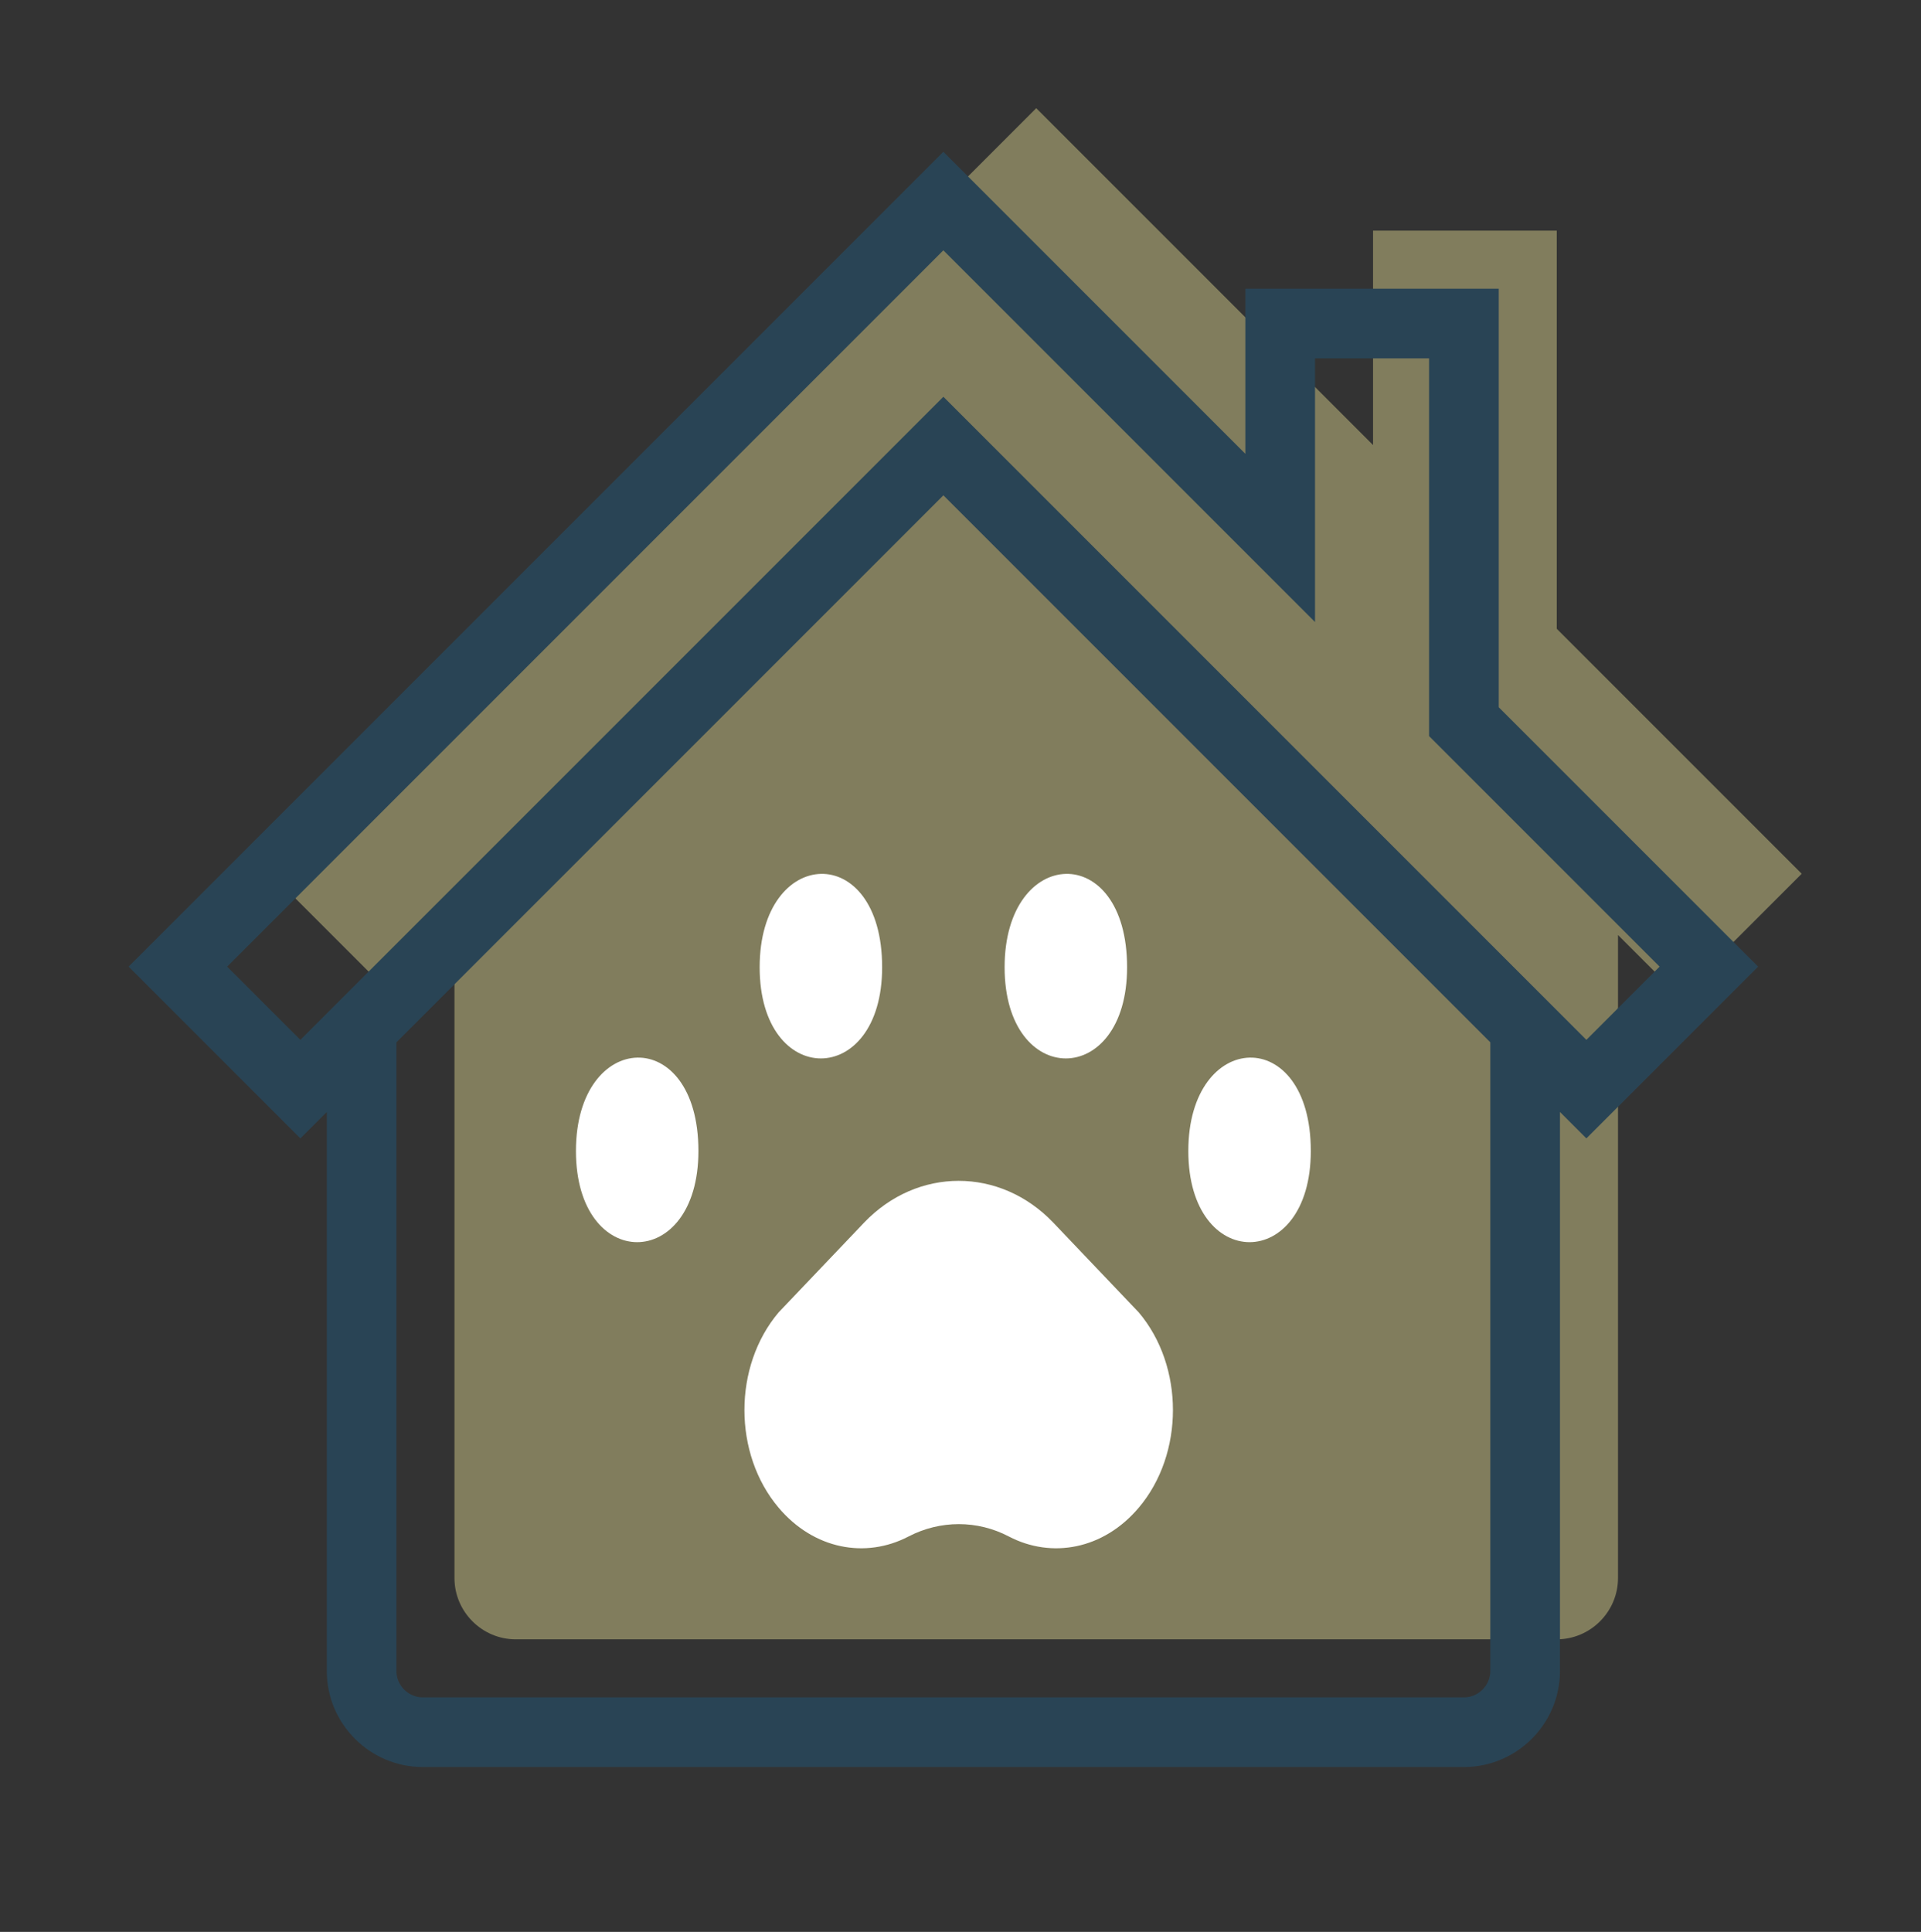
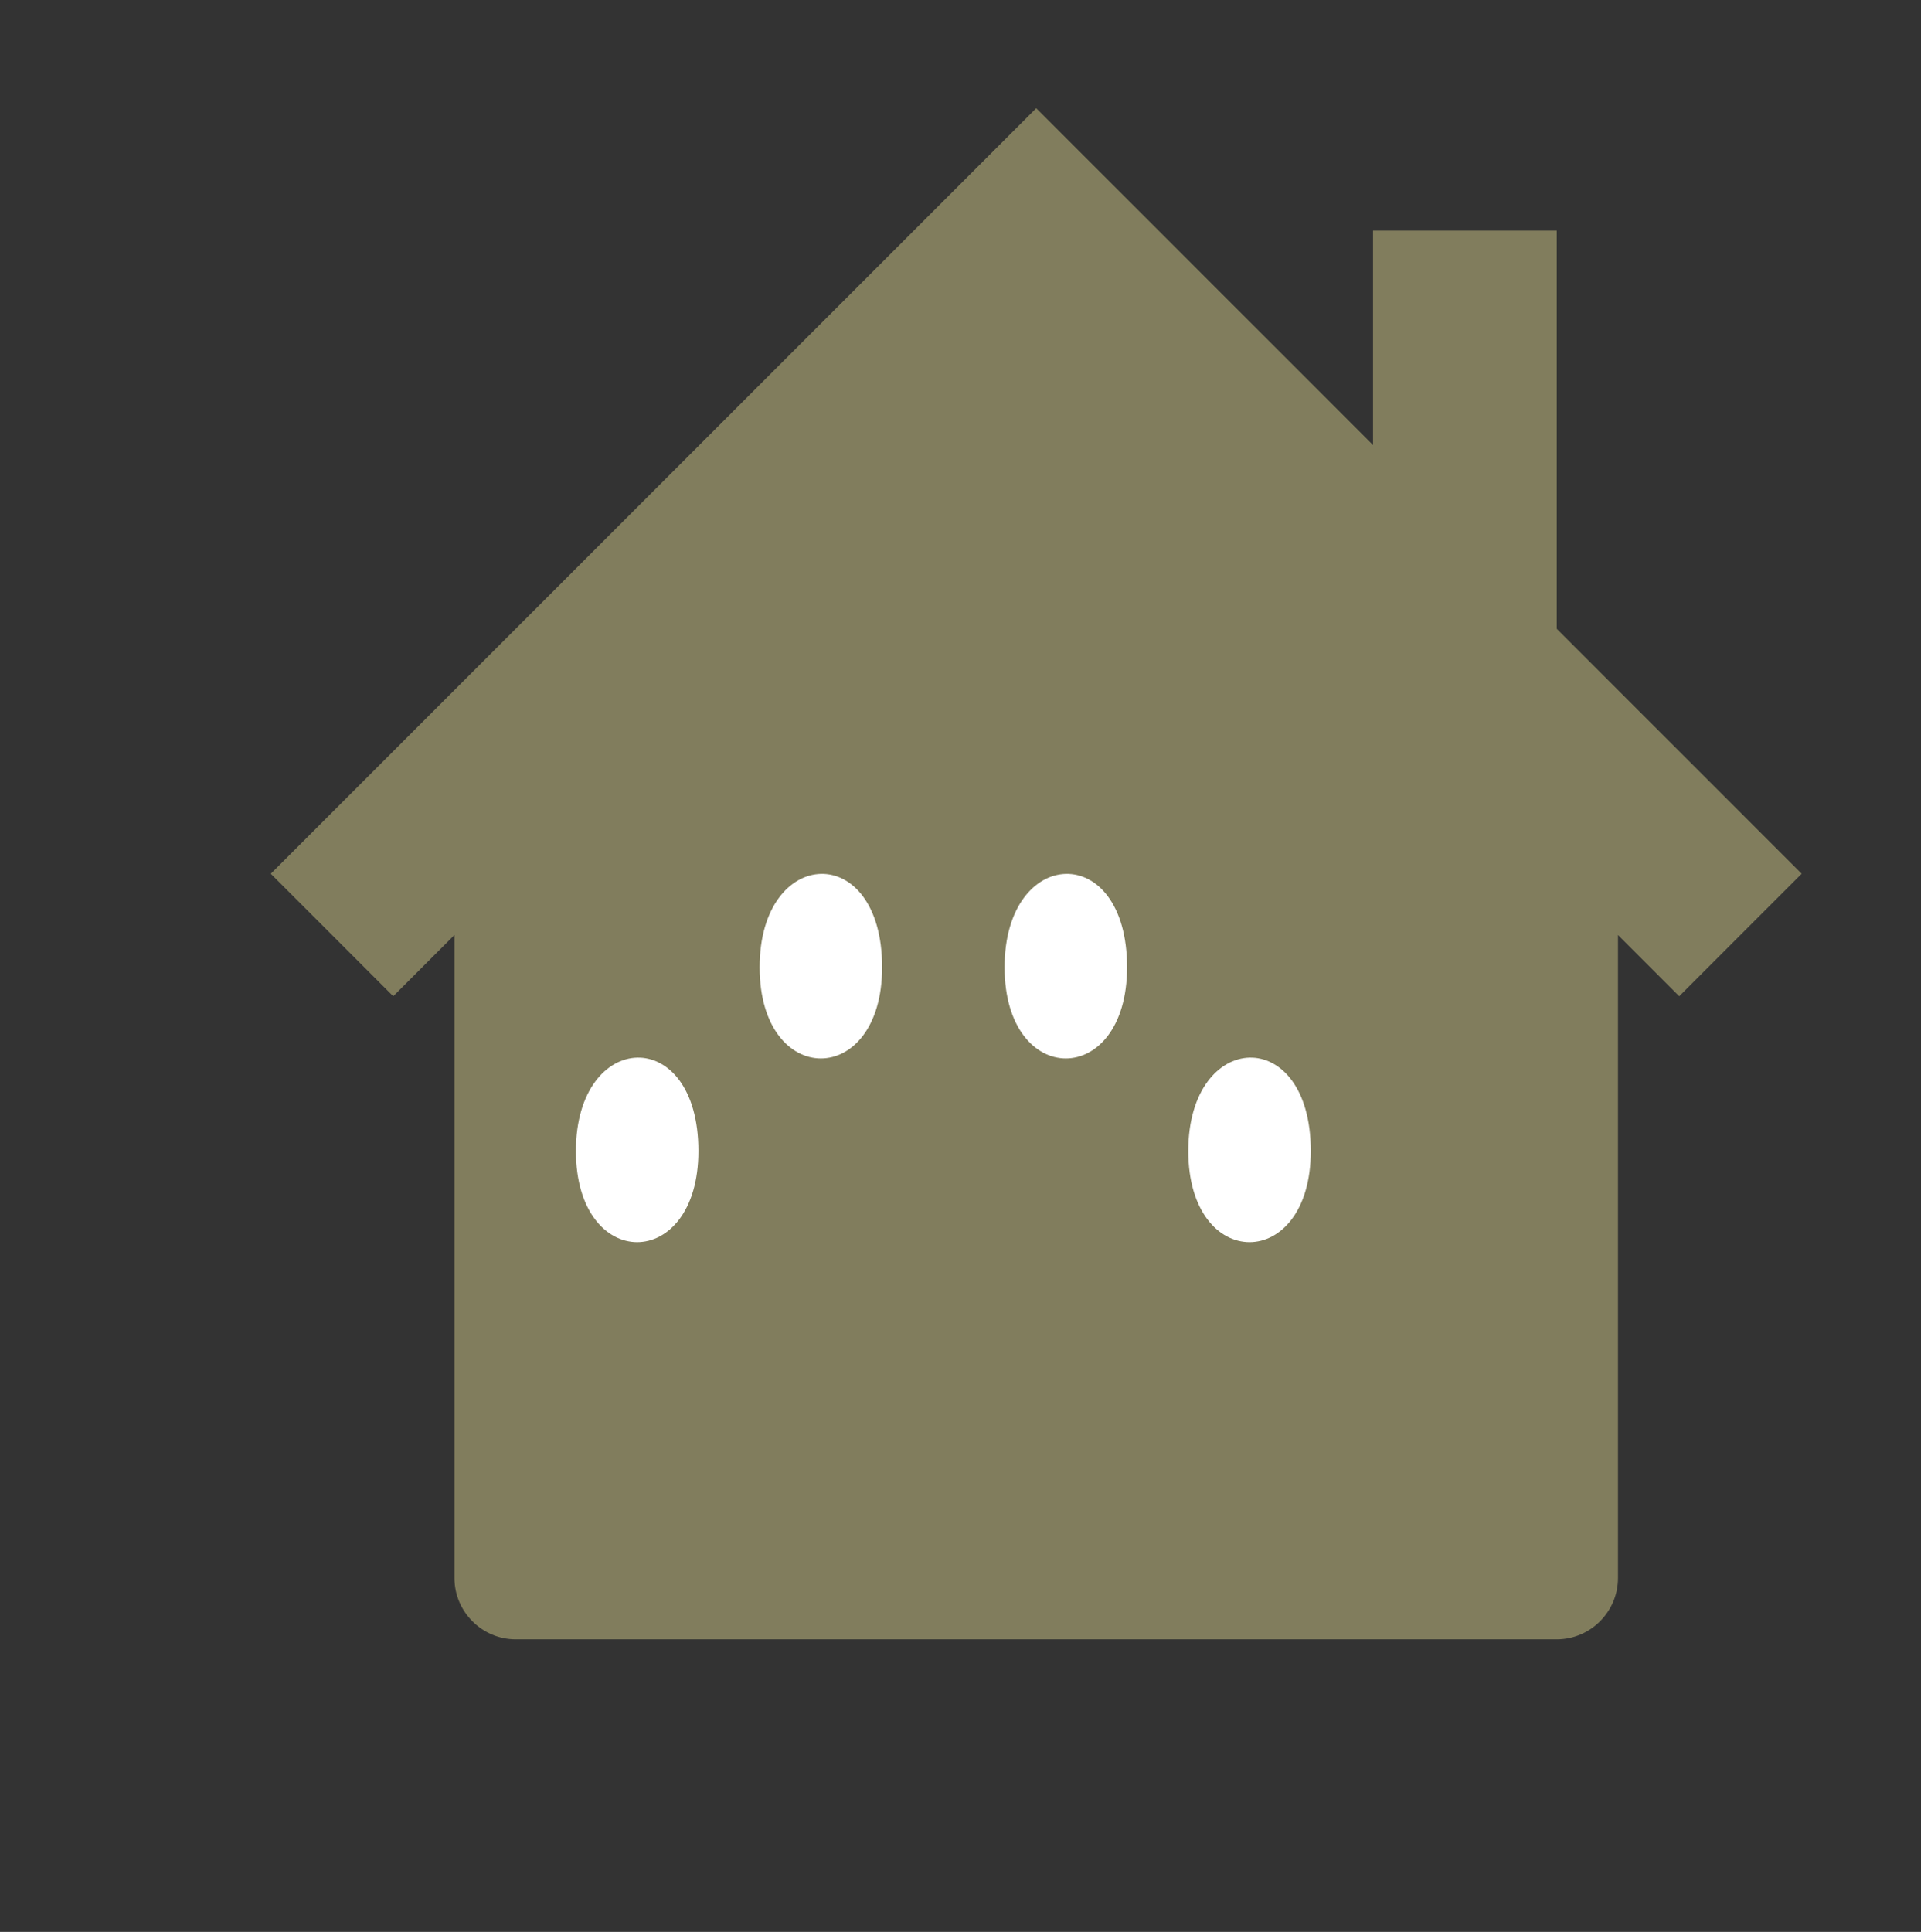
<svg xmlns="http://www.w3.org/2000/svg" xmlns:ns1="http://sodipodi.sourceforge.net/DTD/sodipodi-0.dtd" xmlns:ns2="http://www.inkscape.org/namespaces/inkscape" id="Layer_1" version="1.1" viewBox="0 0 413.7 416" ns1:docname="new-client-info-icon.svg" ns2:version="0.92.4 (5da689c313, 2019-01-14)">
  <rect x="0" y="0" width="413.7" height="416" fill="#333333" stroke="none" />
  <ns1:namedview pagecolor="#ffffff" bordercolor="#666666" borderopacity="1" objecttolerance="10" gridtolerance="10" guidetolerance="10" ns2:pageopacity="0" ns2:pageshadow="2" ns2:window-width="1167" ns2:window-height="751" id="namedview23" showgrid="false" ns2:zoom="1.1346154" ns2:cx="193.59719" ns2:cy="174.88092" ns2:window-x="94" ns2:window-y="47" ns2:window-maximized="0" ns2:current-layer="Icons" />
  <defs id="defs6">
    <style id="style4">
      .st0 {
        fill: #fff;
      }

      .st1 {
        fill: none;
        stroke: #294455;
        stroke-linecap: round;
        stroke-linejoin: round;
        stroke-width: 14.4px;
      }

      .st2 {
        fill: #817d5d;
      }
    </style>
  </defs>
  <path class="st0" d="M264.4,162.6c5.4-1.9,9.2,3.5,10.4,7.9,2.8,11.1-7,34.6-20.7,26.1-.1-2.2-3.7-5.5-3.2-12.3.6-6.8,4.7-15.4,10.2-19.6,5.5-4.2,2.4-1.8,3.3-2.1h0Z" id="path10" />
-   <path class="st0" d="M233.6,129.7c-9.2.1-15.6,15.8-15.8,23.6s.7,7.6,2.1,10.5,5,8.1,10.4,6.8,7.7-5.7,9.8-9.5c3-5.4,4.5-15,2.9-21s-.3-1.4-.5-2c-1.4-3.8-4.3-8.6-8.9-8.5h0Z" id="path12" />
  <path class="st0" d="M177.1,130.4c6.5-2.3,12.8,6.4,15.2,11.2s.2.4.3.7c2.8,5.8,3.7,15.7,1.1,21.7s-9.2,9.7-15.8,3.7c-7.8-7.2-12.9-32.8-.8-37.2h0Z" id="path14" />
-   <path class="st0" d="M206,188.8c-.2,0-2.6.6-3.3.8-10.5,2.5-18.5,14.9-25.6,22.9-4,4.5-8.7,7.5-12.2,12.5-8.5,12.1-1,28.4,13.5,30.6s15.1-13.9,40.7-4.6c.2,0,.4.3.7.4,2.9,1,5.1,2.9,8.5,3.7,15.9,3.8,30.5-13.8,21.8-28.1-3.6-6-18.7-20.9-24.6-26.9s-.3-.5-.5-.7c-5.4-5.5-10.5-11-19-10.5h0Z" id="path16" />
  <path class="st0" d="M144.3,162.6c5.4-1.7,11.2,5.3,13.7,9.2s1.4,2.7,2,3.9c1.7,3.8,2.7,9.7,2,13.8s-3.3,10.3-9.7,9.1c-12.8-2.4-20.3-32-7.9-36h-.1Z" id="path18" />
  <g transform="matrix(6.594,0,0,6.594,31.718,36.701)" id="Icons" style="fill:none;stroke:#000000;stroke-opacity:1">
    <path ns2:connector-curvature="0" id="polygon8-1" style="fill:#817d5d;fill-opacity:1;stroke:none;stroke-width:2.275;stroke-miterlimit:4;stroke-dasharray:none;stroke-opacity:1" d="m 46.033,1.967 h -6 v 7 l -11,-11 -25,25 4,4 21,-21 21,21 4,-4 -8,-8 z m -36,23 v 21 c 0,1.1 0.9,2 2,2 h 34 c 1.1,0 2,-0.9 2,-2 v -21 L 28.934,5.672 Z" />
-     <path id="polygon8" style="fill:none;stroke:#294455;stroke-width:2.275;stroke-miterlimit:4;stroke-dasharray:none;stroke-opacity:1" d="m 43,5 h -6 v 7 L 26,1 1,26 5,30 26,9 47,30 51,26 43,18 Z M 7,28 v 21 c 0,1.1 0.9,2 2,2 h 34 c 1.1,0 2,-0.9 2,-2 V 28" ns2:connector-curvature="0" />
-     <path ns2:connector-curvature="0" class="cls-1" d="m 20.62,37.29 c -1.49,1.76 -1.49,4.62 0,6.38 1.15,1.36 2.84,1.67 4.24,0.94 1.04,-0.54 2.25,-0.54 3.28,0 1.4,0.73 3.09,0.42 4.24,-0.94 1.49,-1.76 1.49,-4.62 0,-6.38 l -2.79,-2.93 c -1.74,-1.82 -4.44,-1.82 -6.18,0 z" id="path10-1" style="fill:#ffffff;fill-opacity:1;stroke:none;stroke-opacity:1" />
    <path ns2:connector-curvature="0" class="cls-1" d="m 18,32.02 c 0,3.97 -4,3.97 -4,0 0,-3.97 4,-4.16 4,0 z" id="path12-9" style="fill:#ffffff;fill-opacity:1;stroke:none;stroke-opacity:1" />
    <path ns2:connector-curvature="0" class="cls-1" d="m 24,26.02 c 0,3.97 -4,3.97 -4,0 0,-3.97 4,-4.16 4,0 z" id="path14-6" style="fill:#ffffff;fill-opacity:1;stroke:none;stroke-opacity:1" />
    <path ns2:connector-curvature="0" class="cls-1" d="m 32,26.02 c 0,3.97 -4,3.97 -4,0 0,-3.97 4,-4.16 4,0 z" id="path16-1" style="fill:#ffffff;fill-opacity:1;stroke:none;stroke-opacity:1" />
    <path ns2:connector-curvature="0" class="cls-1" d="m 38,32.02 c 0,3.97 -4,3.97 -4,0 0,-3.97 4,-4.16 4,0 z" id="path18-8" style="fill:#ffffff;fill-opacity:1;stroke:none;stroke-opacity:1" />
  </g>
</svg>